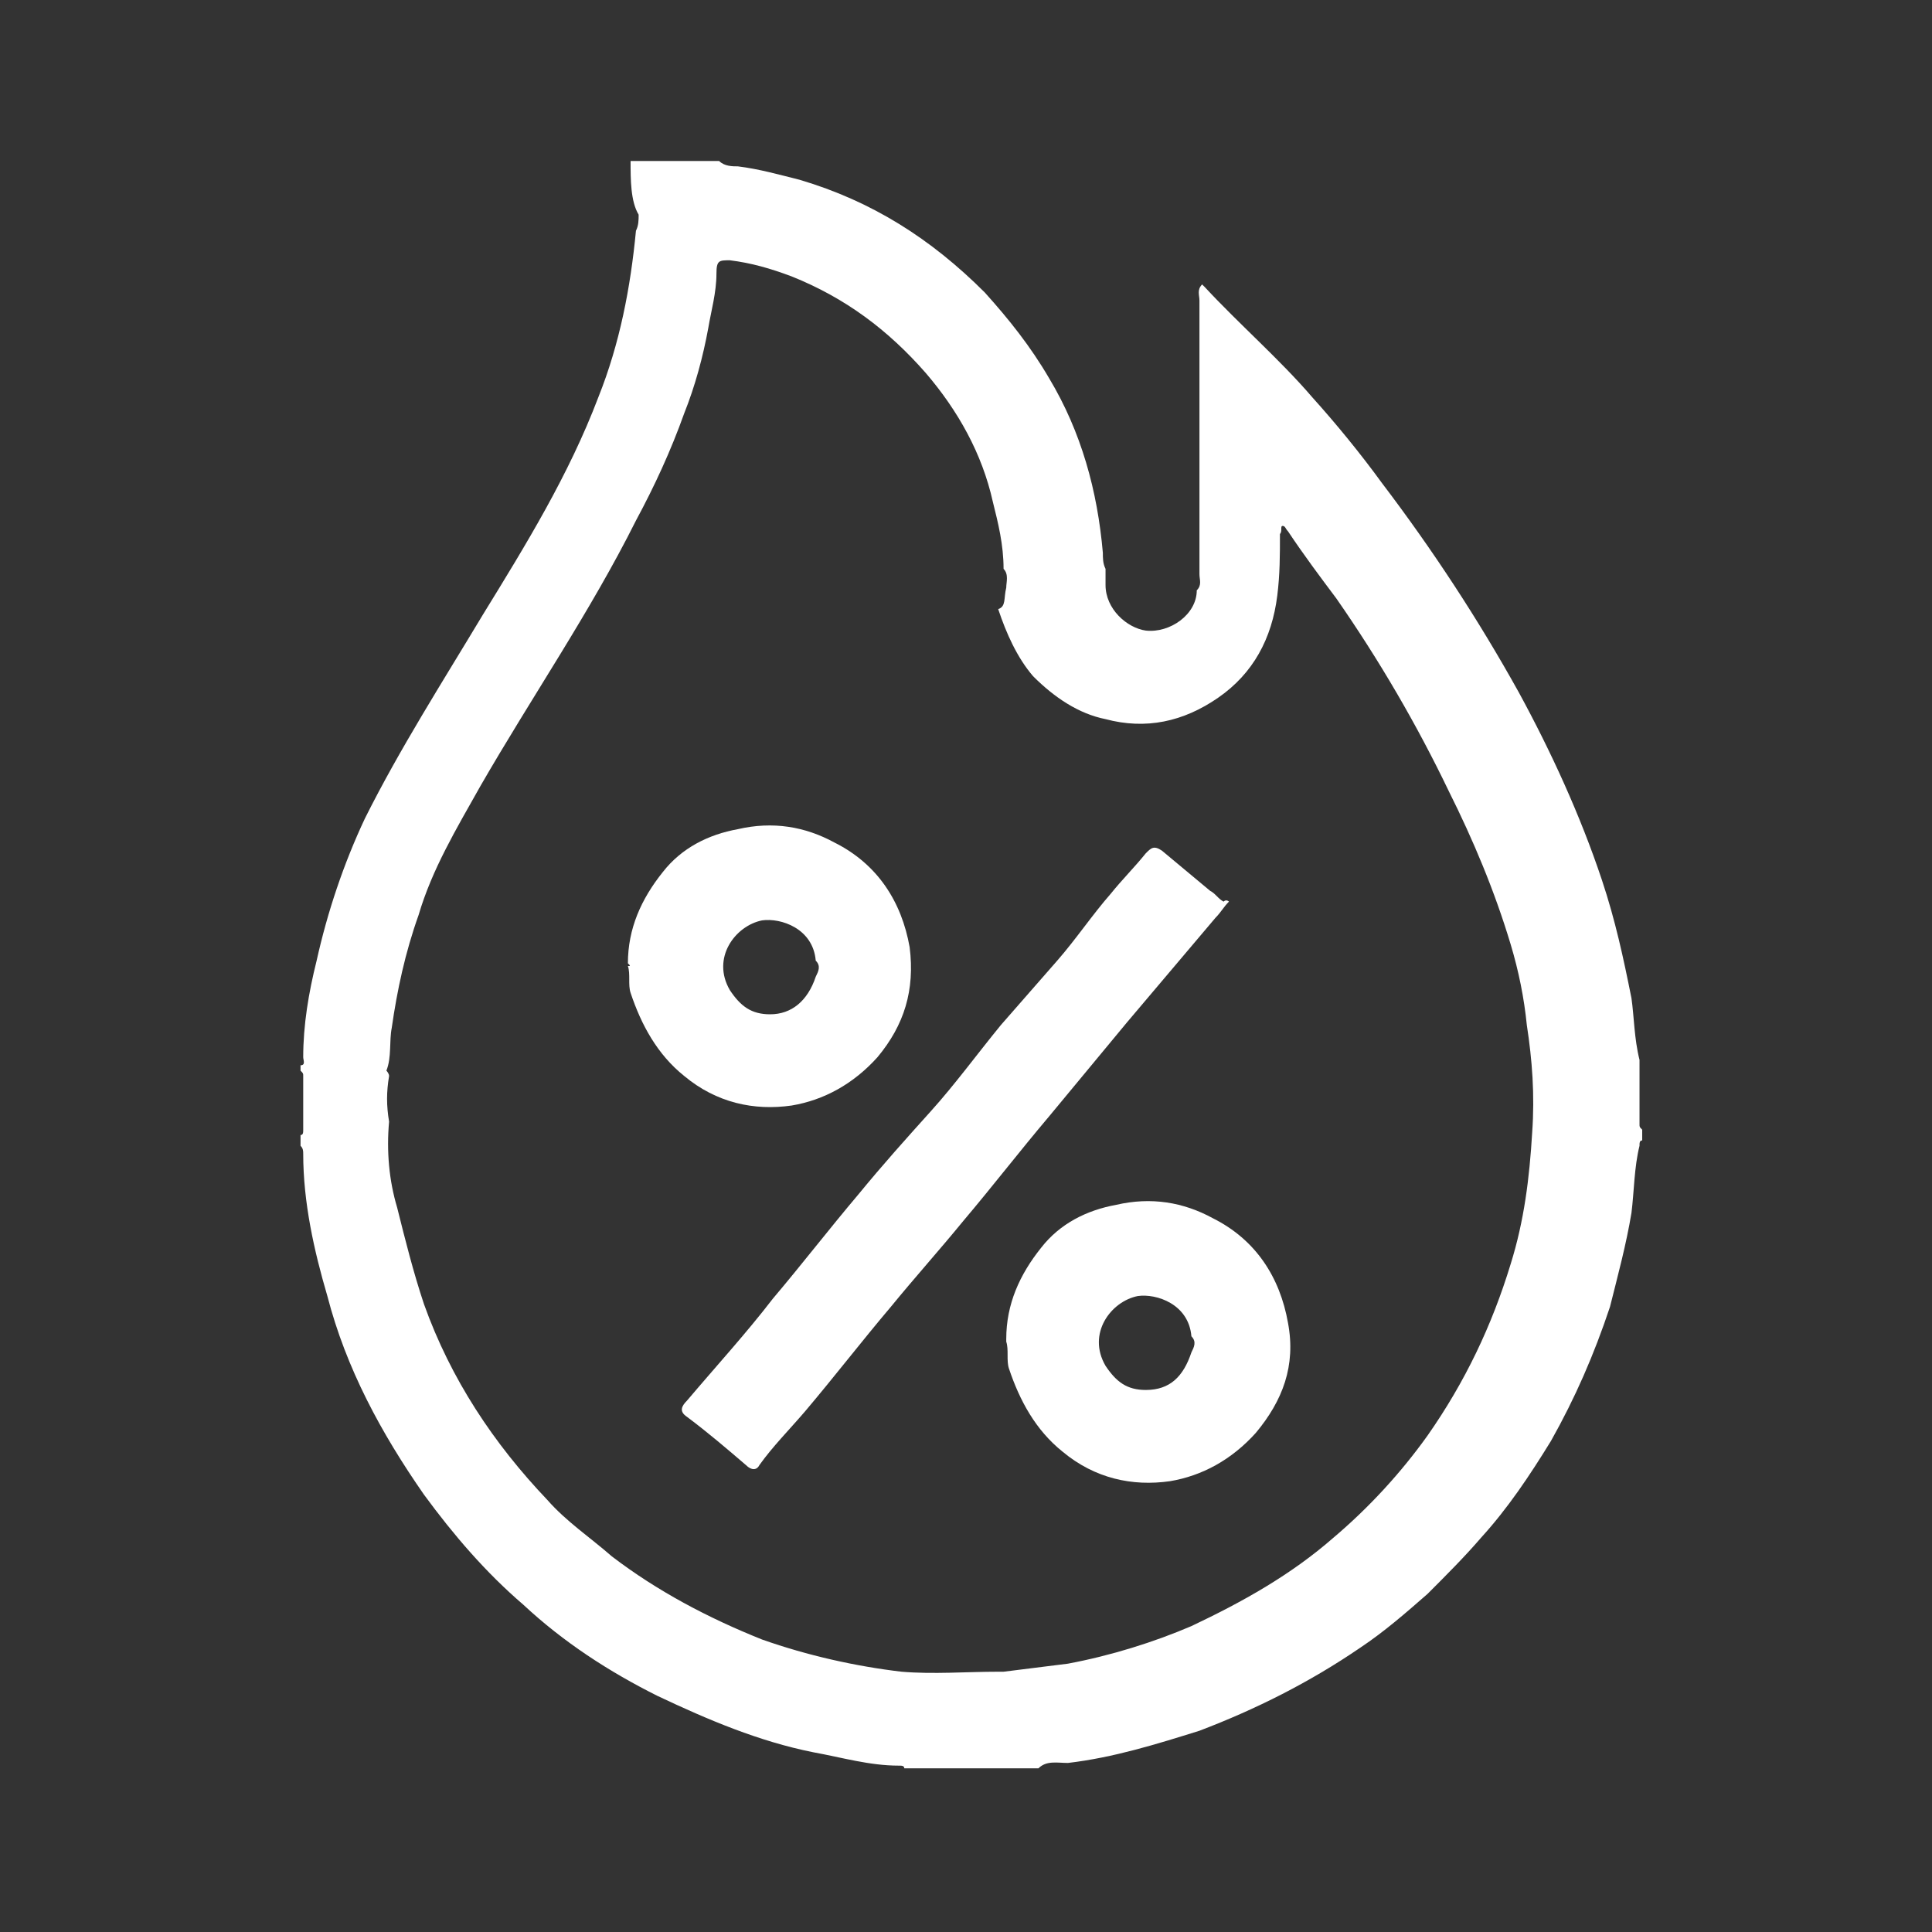
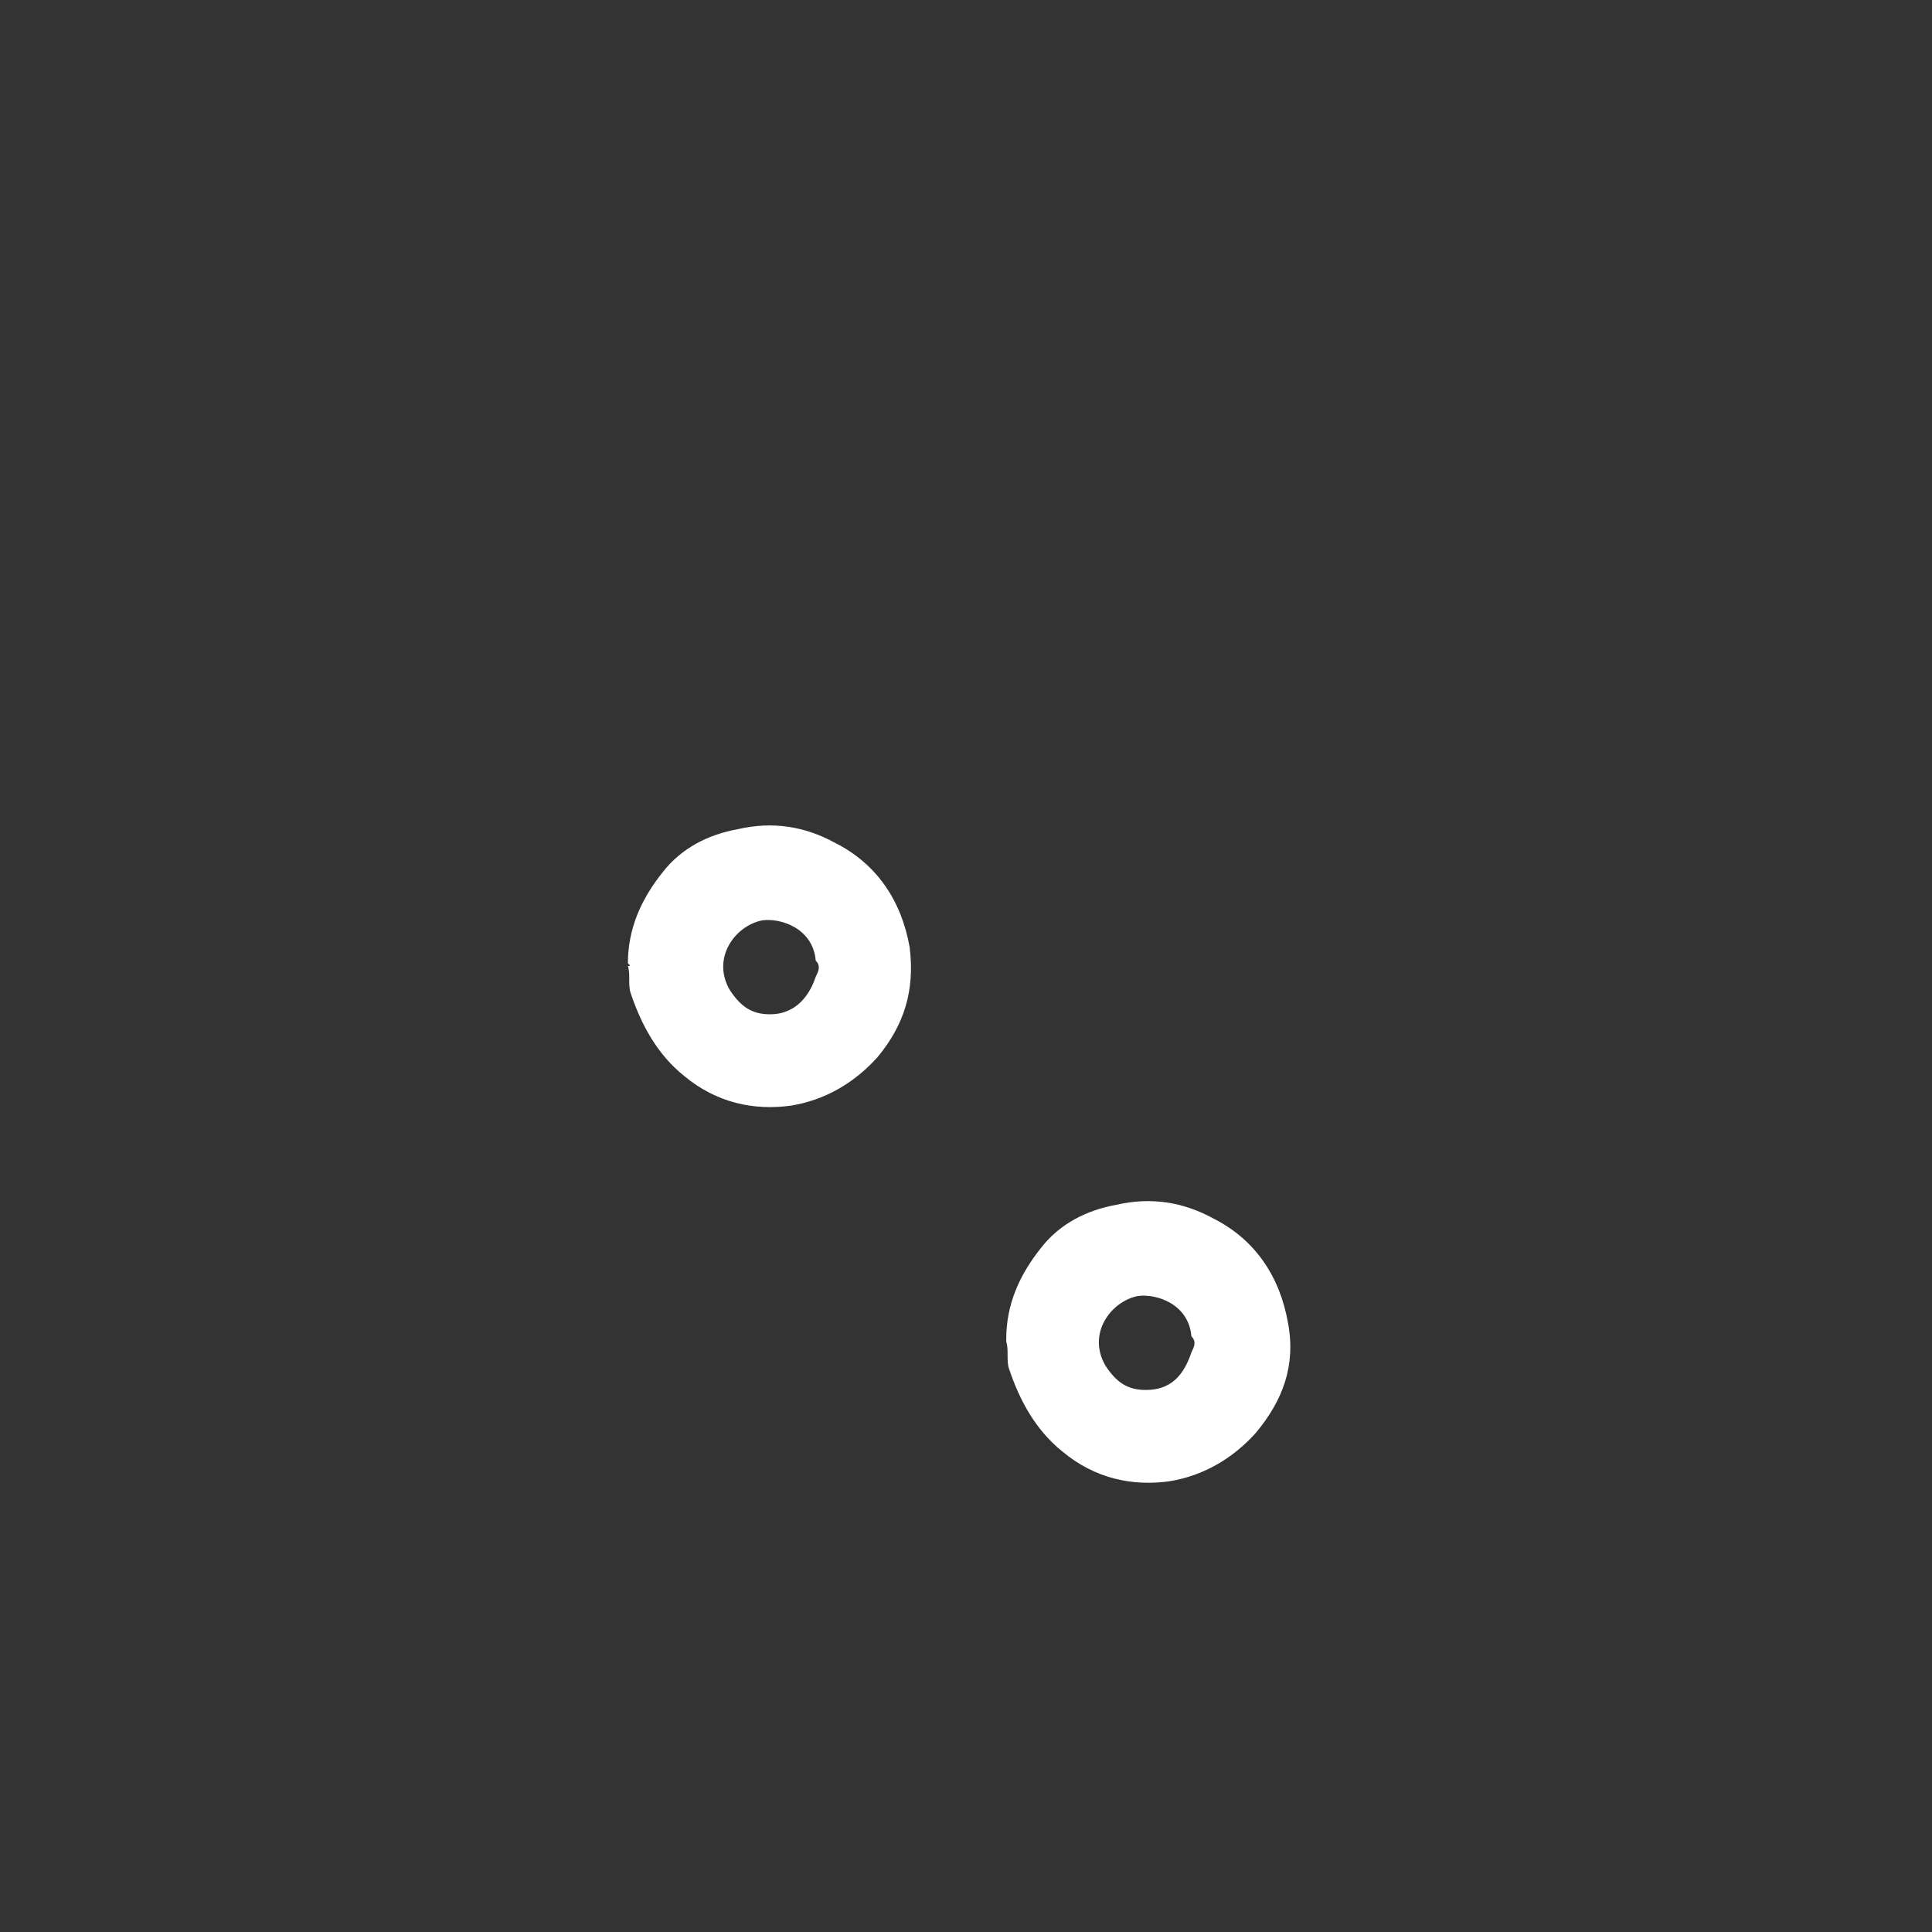
<svg xmlns="http://www.w3.org/2000/svg" width="72" height="72" viewBox="0 0 72 72" fill="none">
  <rect x="0" y="0" width="72" height="72" fill="#333333" stroke="none" />
-   <path d="M23.5 6C24.6 6 25.7 6 26.8 6C27 6.2 27.3 6.2 27.5 6.2C28.3 6.3 29 6.5 29.8 6.7C32.5 7.5 34.7 8.9 36.7 10.9C37.6 11.9 38.4 12.9 39.1 14.1C40.3 16.1 40.9 18.3 41.1 20.6C41.1 20.8 41.1 21 41.2 21.2C41.2 21.4 41.2 21.6 41.2 21.8C41.2 22.7 42 23.4 42.7 23.5C43.6 23.6 44.6 22.9 44.6 22C44.8 21.8 44.7 21.6 44.7 21.4C44.7 18 44.7 14.6 44.7 11.2C44.7 11 44.6 10.8 44.8 10.6L44.9 10.7C46.2 12.1 47.7 13.4 48.9 14.8C49.8 15.8 50.7 16.9 51.5 18C53.4 20.5 55.1 23.1 56.6 25.8C57.8 28 58.9 30.4 59.7 32.8C60.2 34.3 60.5 35.7 60.8 37.2C60.9 37.9 60.9 38.7 61.1 39.5C61.1 40.3 61.1 41.1 61.1 41.9C61.1 42 61.1 42 61.2 42.1C61.2 42.2 61.2 42.3 61.2 42.5C61.1 42.5 61.1 42.6 61.1 42.7C60.9 43.5 60.9 44.4 60.8 45.2C60.6 46.4 60.3 47.5 60 48.7C59.4 50.5 58.7 52.1 57.8 53.7C57 55 56.2 56.2 55.2 57.3C54.6 58 53.9 58.7 53.2 59.4C52.4 60.1 51.6 60.8 50.7 61.4C48.8 62.7 46.8 63.7 44.7 64.5C43.1 65 41.5 65.5 39.8 65.7C39.4 65.7 39 65.6 38.7 65.9C37 65.9 35.3 65.9 33.7 65.9C33.7 65.8 33.6 65.8 33.5 65.8C32.4 65.8 31.4 65.5 30.3 65.3C28.3 64.9 26.4 64.1 24.5 63.2C22.7 62.3 21 61.2 19.5 59.8C18.1 58.6 16.9 57.2 15.8 55.7C14.2 53.4 12.9 51 12.2 48.3C11.7 46.6 11.3 44.8 11.3 43C11.3 42.9 11.3 42.8 11.2 42.7C11.2 42.6 11.2 42.5 11.2 42.3C11.3 42.3 11.3 42.2 11.3 42.1C11.3 41.4 11.3 40.8 11.3 40.1C11.3 40 11.3 40 11.2 39.9C11.2 39.8 11.2 39.7 11.2 39.7C11.4 39.7 11.3 39.5 11.3 39.4C11.3 38.2 11.5 37 11.8 35.8C12.2 34 12.8 32.2 13.6 30.5C14.9 27.9 16.5 25.4 18 22.9C19.6 20.3 21.2 17.7 22.3 14.8C23.1 12.8 23.5 10.7 23.7 8.6C23.8 8.4 23.8 8.2 23.8 8C23.5 7.5 23.5 6.7 23.5 6ZM37.5 21.9C37.5 21.7 37.6 21.4 37.4 21.2C37.4 20.3 37.2 19.5 37 18.7C36.6 16.9 35.7 15.3 34.5 13.9C33.1 12.3 31.5 11.1 29.5 10.3C28.7 10 28 9.8 27.2 9.7C26.8 9.7 26.7 9.7 26.7 10.2C26.7 10.9 26.5 11.6 26.4 12.2C26.2 13.3 25.9 14.4 25.5 15.4C25 16.8 24.4 18.1 23.7 19.4C22 22.8 19.8 26 17.9 29.3C17 30.9 16.1 32.4 15.6 34.1C15.1 35.5 14.8 36.9 14.6 38.3C14.5 38.8 14.6 39.4 14.4 39.9C14.4 39.9 14.5 40 14.5 40.1C14.4 40.7 14.4 41.2 14.5 41.8C14.4 42.9 14.5 44 14.8 45C15.1 46.2 15.4 47.4 15.8 48.6C16.8 51.4 18.4 53.8 20.4 55.9C21.1 56.7 22 57.3 22.8 58C24.5 59.3 26.4 60.3 28.4 61.1C30.1 61.7 31.9 62.1 33.6 62.3C34.8 62.4 36 62.3 37.2 62.3C37.3 62.3 37.4 62.3 37.4 62.3C38.2 62.2 39 62.1 39.8 62C41.4 61.7 43 61.2 44.4 60.6C46.3 59.7 48.1 58.7 49.7 57.3C51 56.2 52.2 54.9 53.2 53.5C54.6 51.5 55.6 49.4 56.3 47.1C56.8 45.5 57 43.9 57.1 42.2C57.2 40.8 57.1 39.5 56.9 38.2C56.8 37.2 56.6 36.2 56.3 35.2C55.7 33.2 54.9 31.3 54 29.5C52.8 27 51.4 24.6 49.8 22.3C49.2 21.5 48.6 20.7 48 19.8C47.9 19.7 47.9 19.6 47.8 19.6C47.7 19.6 47.8 19.8 47.7 19.9C47.7 20.7 47.7 21.4 47.6 22.2C47.4 23.8 46.7 25.1 45.4 26C44.1 26.9 42.7 27.2 41.2 26.8C40.2 26.6 39.3 26 38.5 25.2C37.9 24.5 37.5 23.6 37.2 22.7C37.5 22.6 37.4 22.3 37.5 21.9Z" fill="white" />
-   <path d="M45.8 33.6C45.6 33.8 45.5 34 45.3 34.2C44.2 35.5 43.1 36.8 42 38.1C41 39.3 40.1 40.4 39.1 41.6C38 42.9 37 44.2 35.9 45.5C35 46.6 34.1 47.6 33.2 48.7C32.1 50 31.1 51.3 30 52.6C29.4 53.3 28.8 53.9 28.3 54.6C28.2 54.8 28 54.8 27.8 54.6C27.1 54 26.4 53.4 25.6 52.8C25.3 52.6 25.4 52.4 25.6 52.2C26.7 50.9 27.8 49.7 28.8 48.4C29.9 47.1 30.9 45.8 32 44.5C32.9 43.4 33.8 42.4 34.7 41.4C35.6 40.4 36.4 39.3 37.3 38.2C38 37.4 38.7 36.6 39.4 35.8C40.1 35 40.7 34.1 41.4 33.3C41.8 32.8 42.3 32.3 42.7 31.8C42.9 31.6 43 31.5 43.3 31.7C43.9 32.2 44.5 32.7 45.1 33.2C45.3 33.3 45.4 33.5 45.6 33.6C45.7 33.5 45.8 33.6 45.8 33.6Z" fill="white" />
  <path d="M23.4 35.9C23.4 34.6 23.9 33.5 24.7 32.5C25.4 31.6 26.4 31.1 27.5 30.9C28.8 30.6 30 30.8 31.1 31.4C32.7 32.2 33.6 33.6 33.9 35.3C34.1 36.9 33.7 38.2 32.7 39.4C31.8 40.4 30.7 41 29.5 41.2C28.1 41.4 26.7 41.1 25.5 40.1C24.5 39.3 23.9 38.2 23.5 37C23.4 36.7 23.5 36.3 23.4 36C23.5 36 23.5 36 23.4 35.9ZM30.4 35.8C30.3 34.6 29.1 34.2 28.4 34.3C27.4 34.5 26.5 35.7 27.2 36.9C27.6 37.5 28 37.8 28.7 37.8C29.5 37.8 30.1 37.3 30.4 36.4C30.5 36.2 30.6 36 30.4 35.8Z" fill="white" />
  <path d="M37.5 49.9C37.5 48.6 38 47.5 38.8 46.5C39.5 45.6 40.5 45.1 41.6 44.9C42.9 44.6 44.1 44.8 45.2 45.4C46.8 46.2 47.7 47.6 48 49.3C48.3 50.9 47.8 52.2 46.8 53.4C45.9 54.4 44.8 55 43.6 55.2C42.2 55.4 40.8 55.1 39.6 54.1C38.6 53.3 38 52.2 37.6 51C37.5 50.7 37.6 50.3 37.5 50C37.5 50.1 37.5 50 37.5 49.9ZM44.4 50.4C44.5 50.2 44.6 50 44.4 49.8C44.3 48.6 43.1 48.2 42.4 48.3C41.4 48.5 40.5 49.7 41.2 50.9C41.6 51.5 42 51.8 42.7 51.8C43.6 51.8 44.1 51.3 44.4 50.4Z" fill="white" />
</svg>